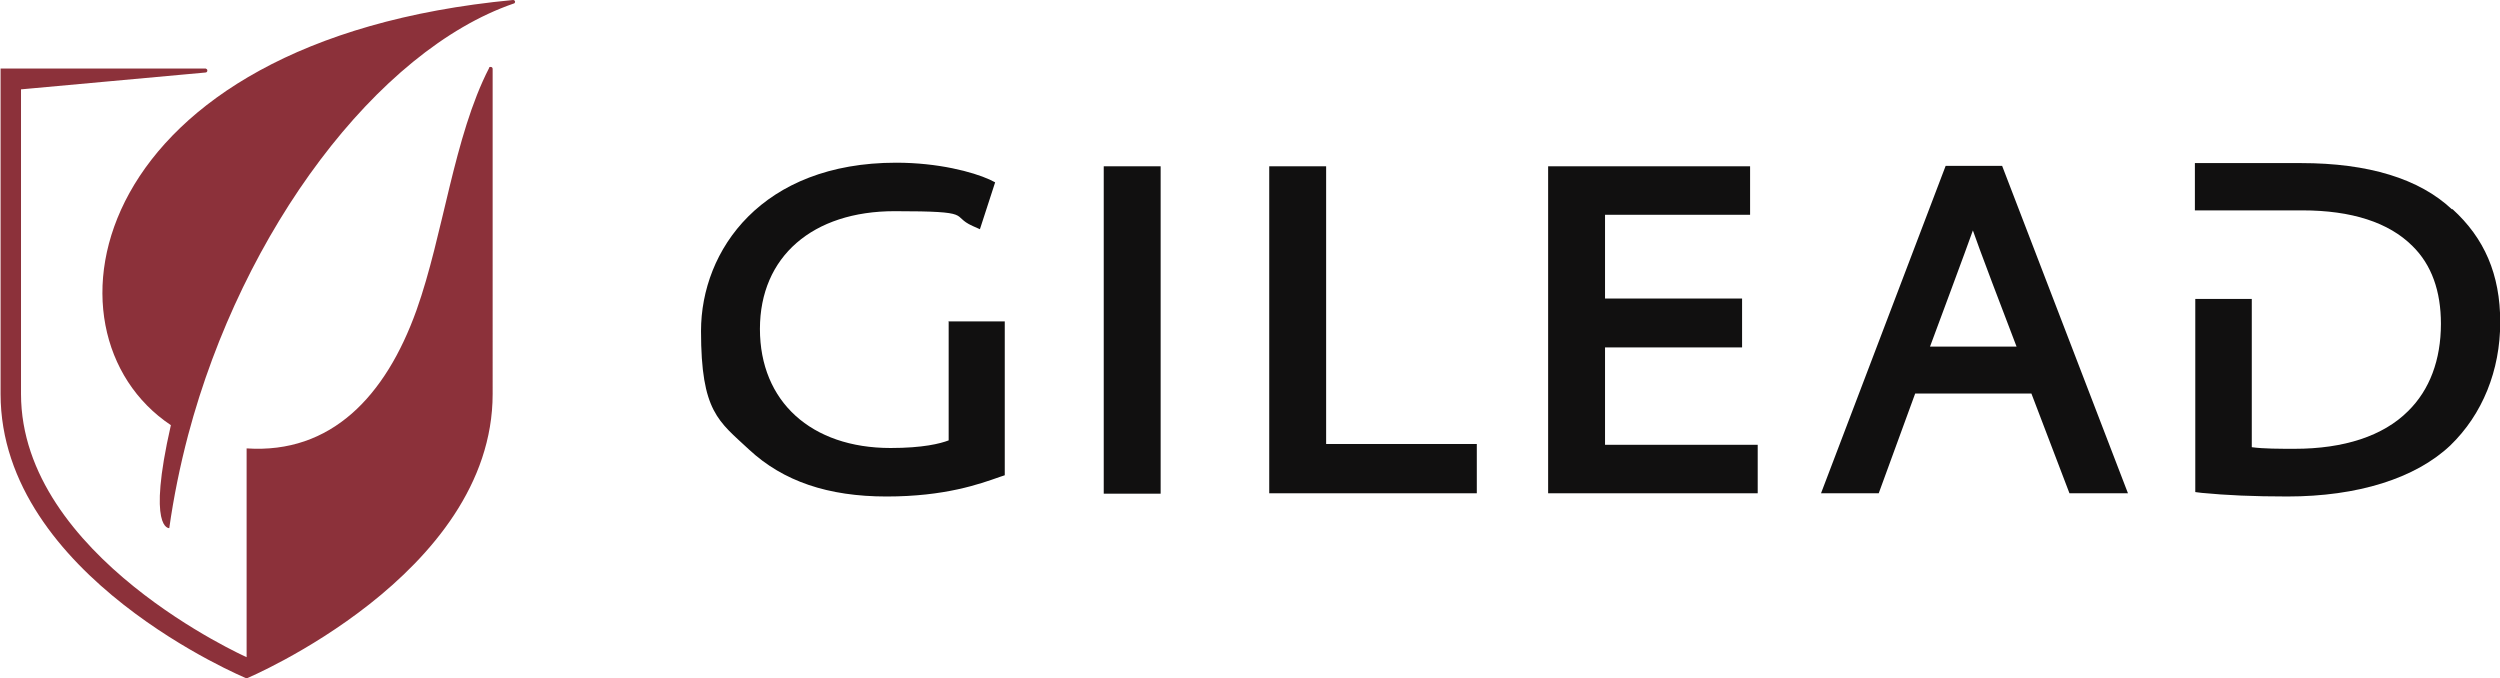
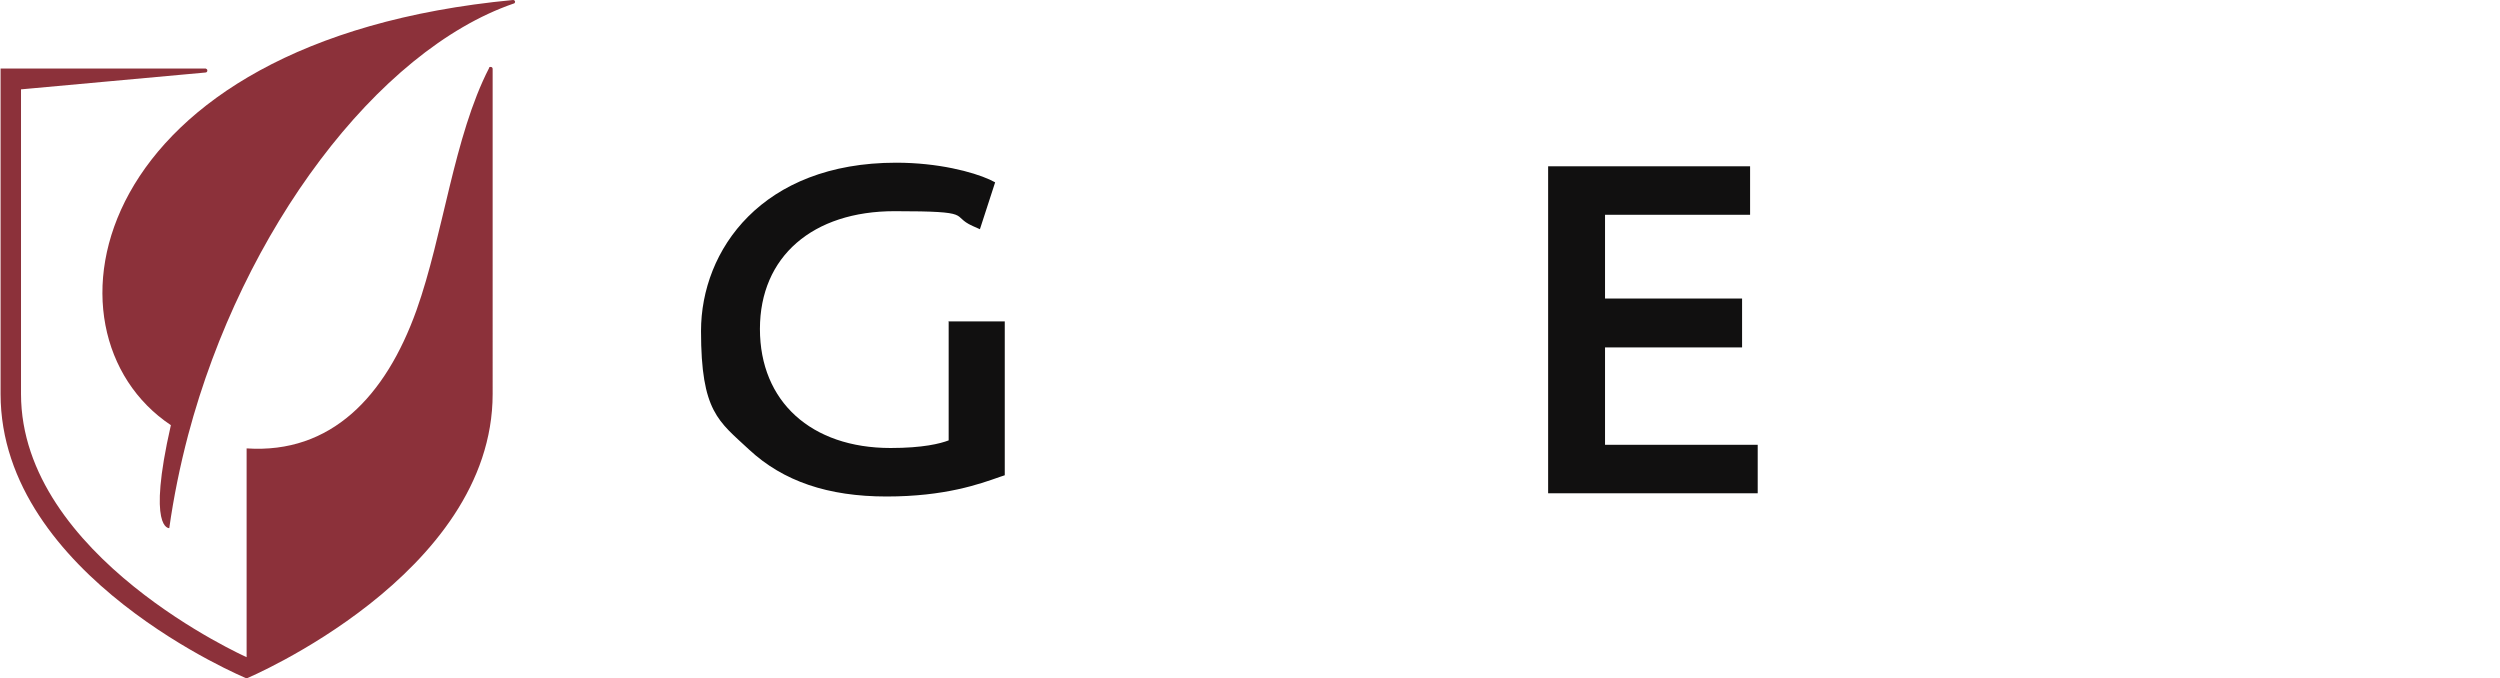
<svg xmlns="http://www.w3.org/2000/svg" id="uuid-a90166ed-9eac-48e1-baa8-8596939bc21e" width="220mm" height="59.7mm" viewBox="0 0 623.6 169.3">
  <defs>
    <style>.uuid-19113c23-de52-4d17-ac65-1ac0e61a6469{fill:#8c313a;}.uuid-392adfb8-3cb2-45b2-b5f7-028282c31d50{fill:#111010;}</style>
  </defs>
  <g>
    <path class="uuid-392adfb8-3cb2-45b2-b5f7-028282c31d50" d="M236.6,80.1v29.8c-2.1,.8-6.4,1.9-14.5,1.9-19.8,0-32.6-11.6-32.6-29.7s13.2-29.4,33.6-29.4,13.7,1.1,19.5,3.7l1.8,.8,3.8-11.7-1.4-.7c-4.2-1.9-12.8-4.2-23.3-4.2-33.5,0-48.7,21.8-48.7,42s4.4,22.5,12,29.6c8.5,7.9,19.7,11.7,34.3,11.7s23.2-3.1,28.3-4.9l1.2-.4v-38.4h-14.1Z" />
-     <rect class="uuid-392adfb8-3cb2-45b2-b5f7-028282c31d50" x="275.3" y="41.5" width="14.2" height="81.7" />
-     <polygon class="uuid-392adfb8-3cb2-45b2-b5f7-028282c31d50" points="330.8 110.8 330.8 41.5 316.6 41.5 316.6 123.1 368.4 123.1 368.4 110.8 330.8 110.8" />
    <polygon class="uuid-392adfb8-3cb2-45b2-b5f7-028282c31d50" points="400.4 111 400.4 86.7 434.6 86.7 434.6 74.5 400.4 74.5 400.4 53.6 436.6 53.6 436.6 41.5 386.2 41.5 386.2 123.1 438.5 123.1 438.5 111 400.4 111" />
-     <path class="uuid-392adfb8-3cb2-45b2-b5f7-028282c31d50" d="M492.2,57.5c.8,2.5,8.6,23.1,10.9,29h-21.6s9.9-26.6,10.7-29m7.3-16.1h-14.1l-31.1,81.7h14.4l9.1-24.9h29l9.5,24.9h14.6l-31.4-81.7Z" />
-     <path class="uuid-392adfb8-3cb2-45b2-b5f7-028282c31d50" d="M611.7,52.2c-8.1-7.6-20.8-11.5-37.6-11.5h-26.5v11.8h26.8c12.3,0,21.6,3,27.5,8.9,4.8,4.7,7.1,11.3,7.1,19.4,0,9-2.8,16.5-8.2,21.8-6.2,6.2-16,9.4-28.3,9.4-3.7,0-7.8,0-10.7-.4v-37h-14.1v48.2l1.6,.2c6.2,.6,12.9,.9,21.4,.9,17.5,0,31.9-4.5,40.6-12.7,8.1-7.8,12.5-18.8,12.5-30.8s-4-21-11.9-28.2" />
  </g>
  <path class="uuid-19113c23-de52-4d17-ac65-1ac0e61a6469" d="M128.4,.5c0-.3-.2-.5-.5-.5h0s0,0,0,0C21.3,10.1,7.7,82.9,42.5,106.1c-6,26.3-.4,25.7-.4,25.7,1.1-7.8,2.7-15.6,4.7-23.2C60.4,57.3,94.1,12.6,128,.9h0c.2,0,.4-.2,.4-.5" />
-   <path class="uuid-19113c23-de52-4d17-ac65-1ac0e61a6469" d="M122.8,17.2c0-.3-.2-.5-.5-.5s-.4,.1-.4,.3c-8.8,17.1-11.4,41.6-18.1,60.4-7.7,21.5-21.3,35.9-42.4,34.5v52.1S5.1,138.9,5.1,98.3V22.3l46-4.2h0c.3,0,.5-.2,.5-.5s-.2-.4-.4-.5H0V98.3c0,45.6,61.4,71,61.4,71,0,0,61.4-25.8,61.4-71V17.2h0Z" />
+   <path class="uuid-19113c23-de52-4d17-ac65-1ac0e61a6469" d="M122.8,17.2c0-.3-.2-.5-.5-.5s-.4,.1-.4,.3c-8.8,17.1-11.4,41.6-18.1,60.4-7.7,21.5-21.3,35.9-42.4,34.5v52.1S5.1,138.9,5.1,98.3V22.3l46-4.2h0c.3,0,.5-.2,.5-.5s-.2-.4-.4-.5H0V98.3c0,45.6,61.4,71,61.4,71,0,0,61.4-25.8,61.4-71h0Z" />
</svg>